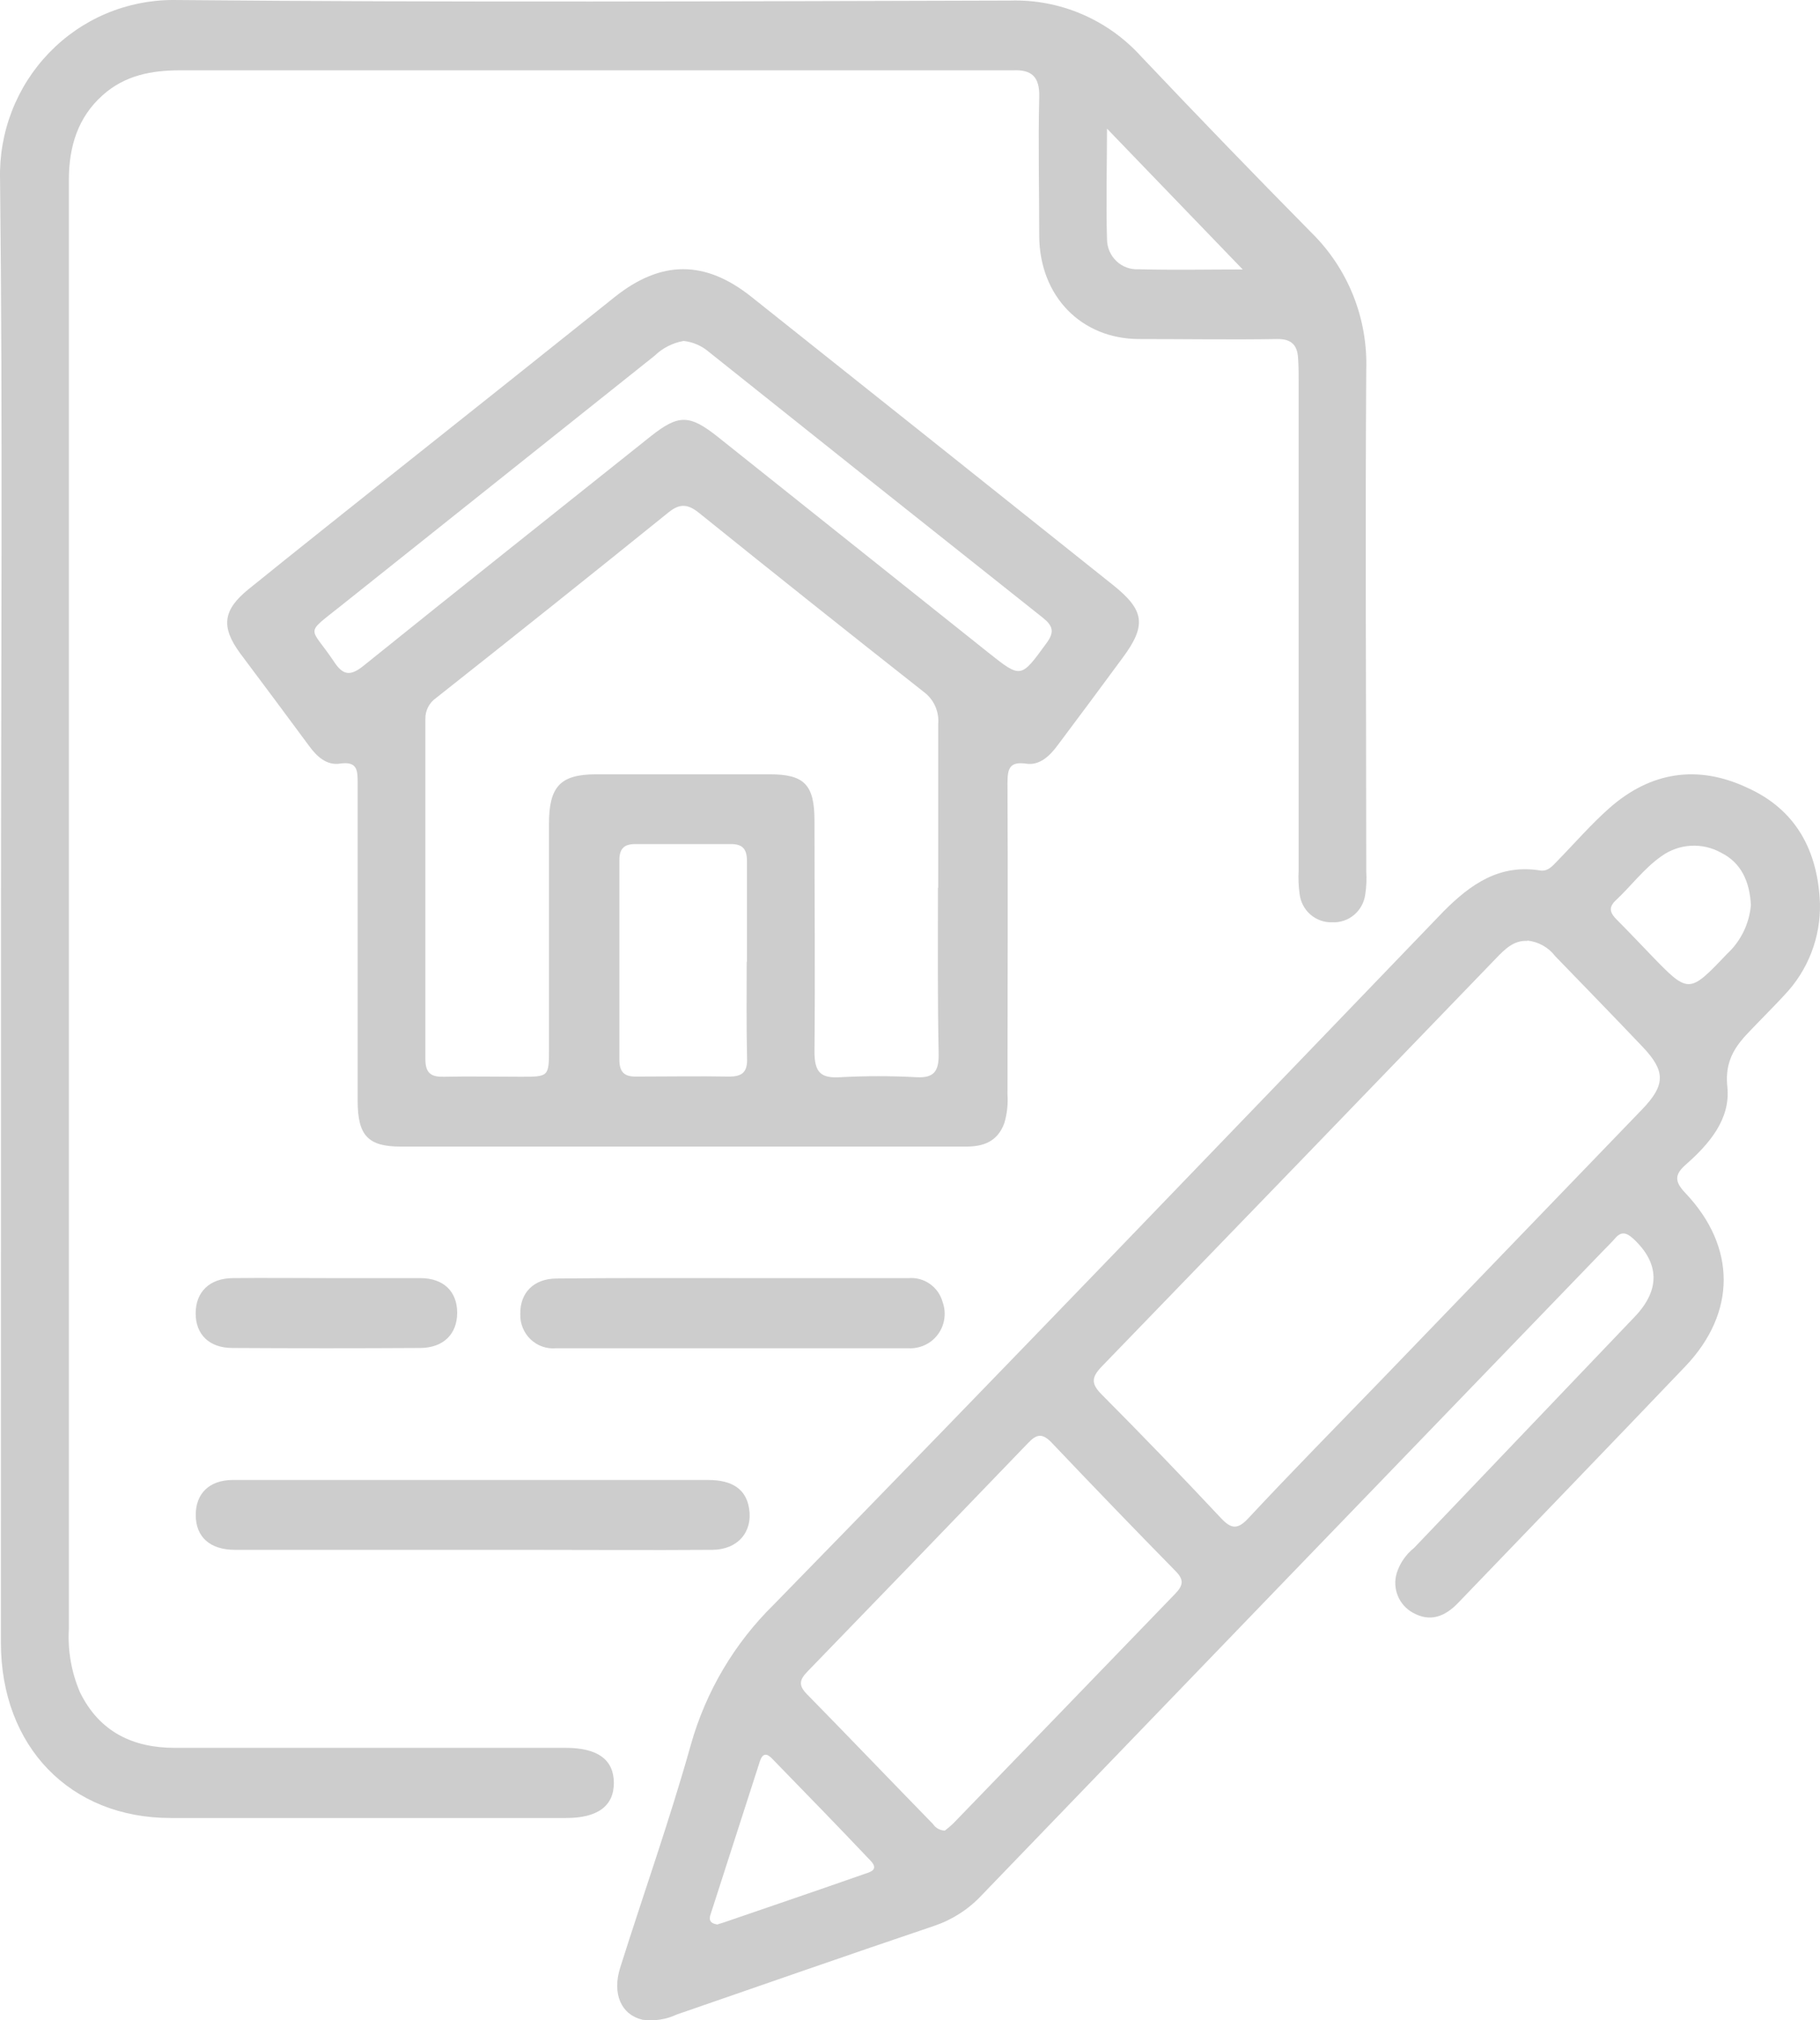
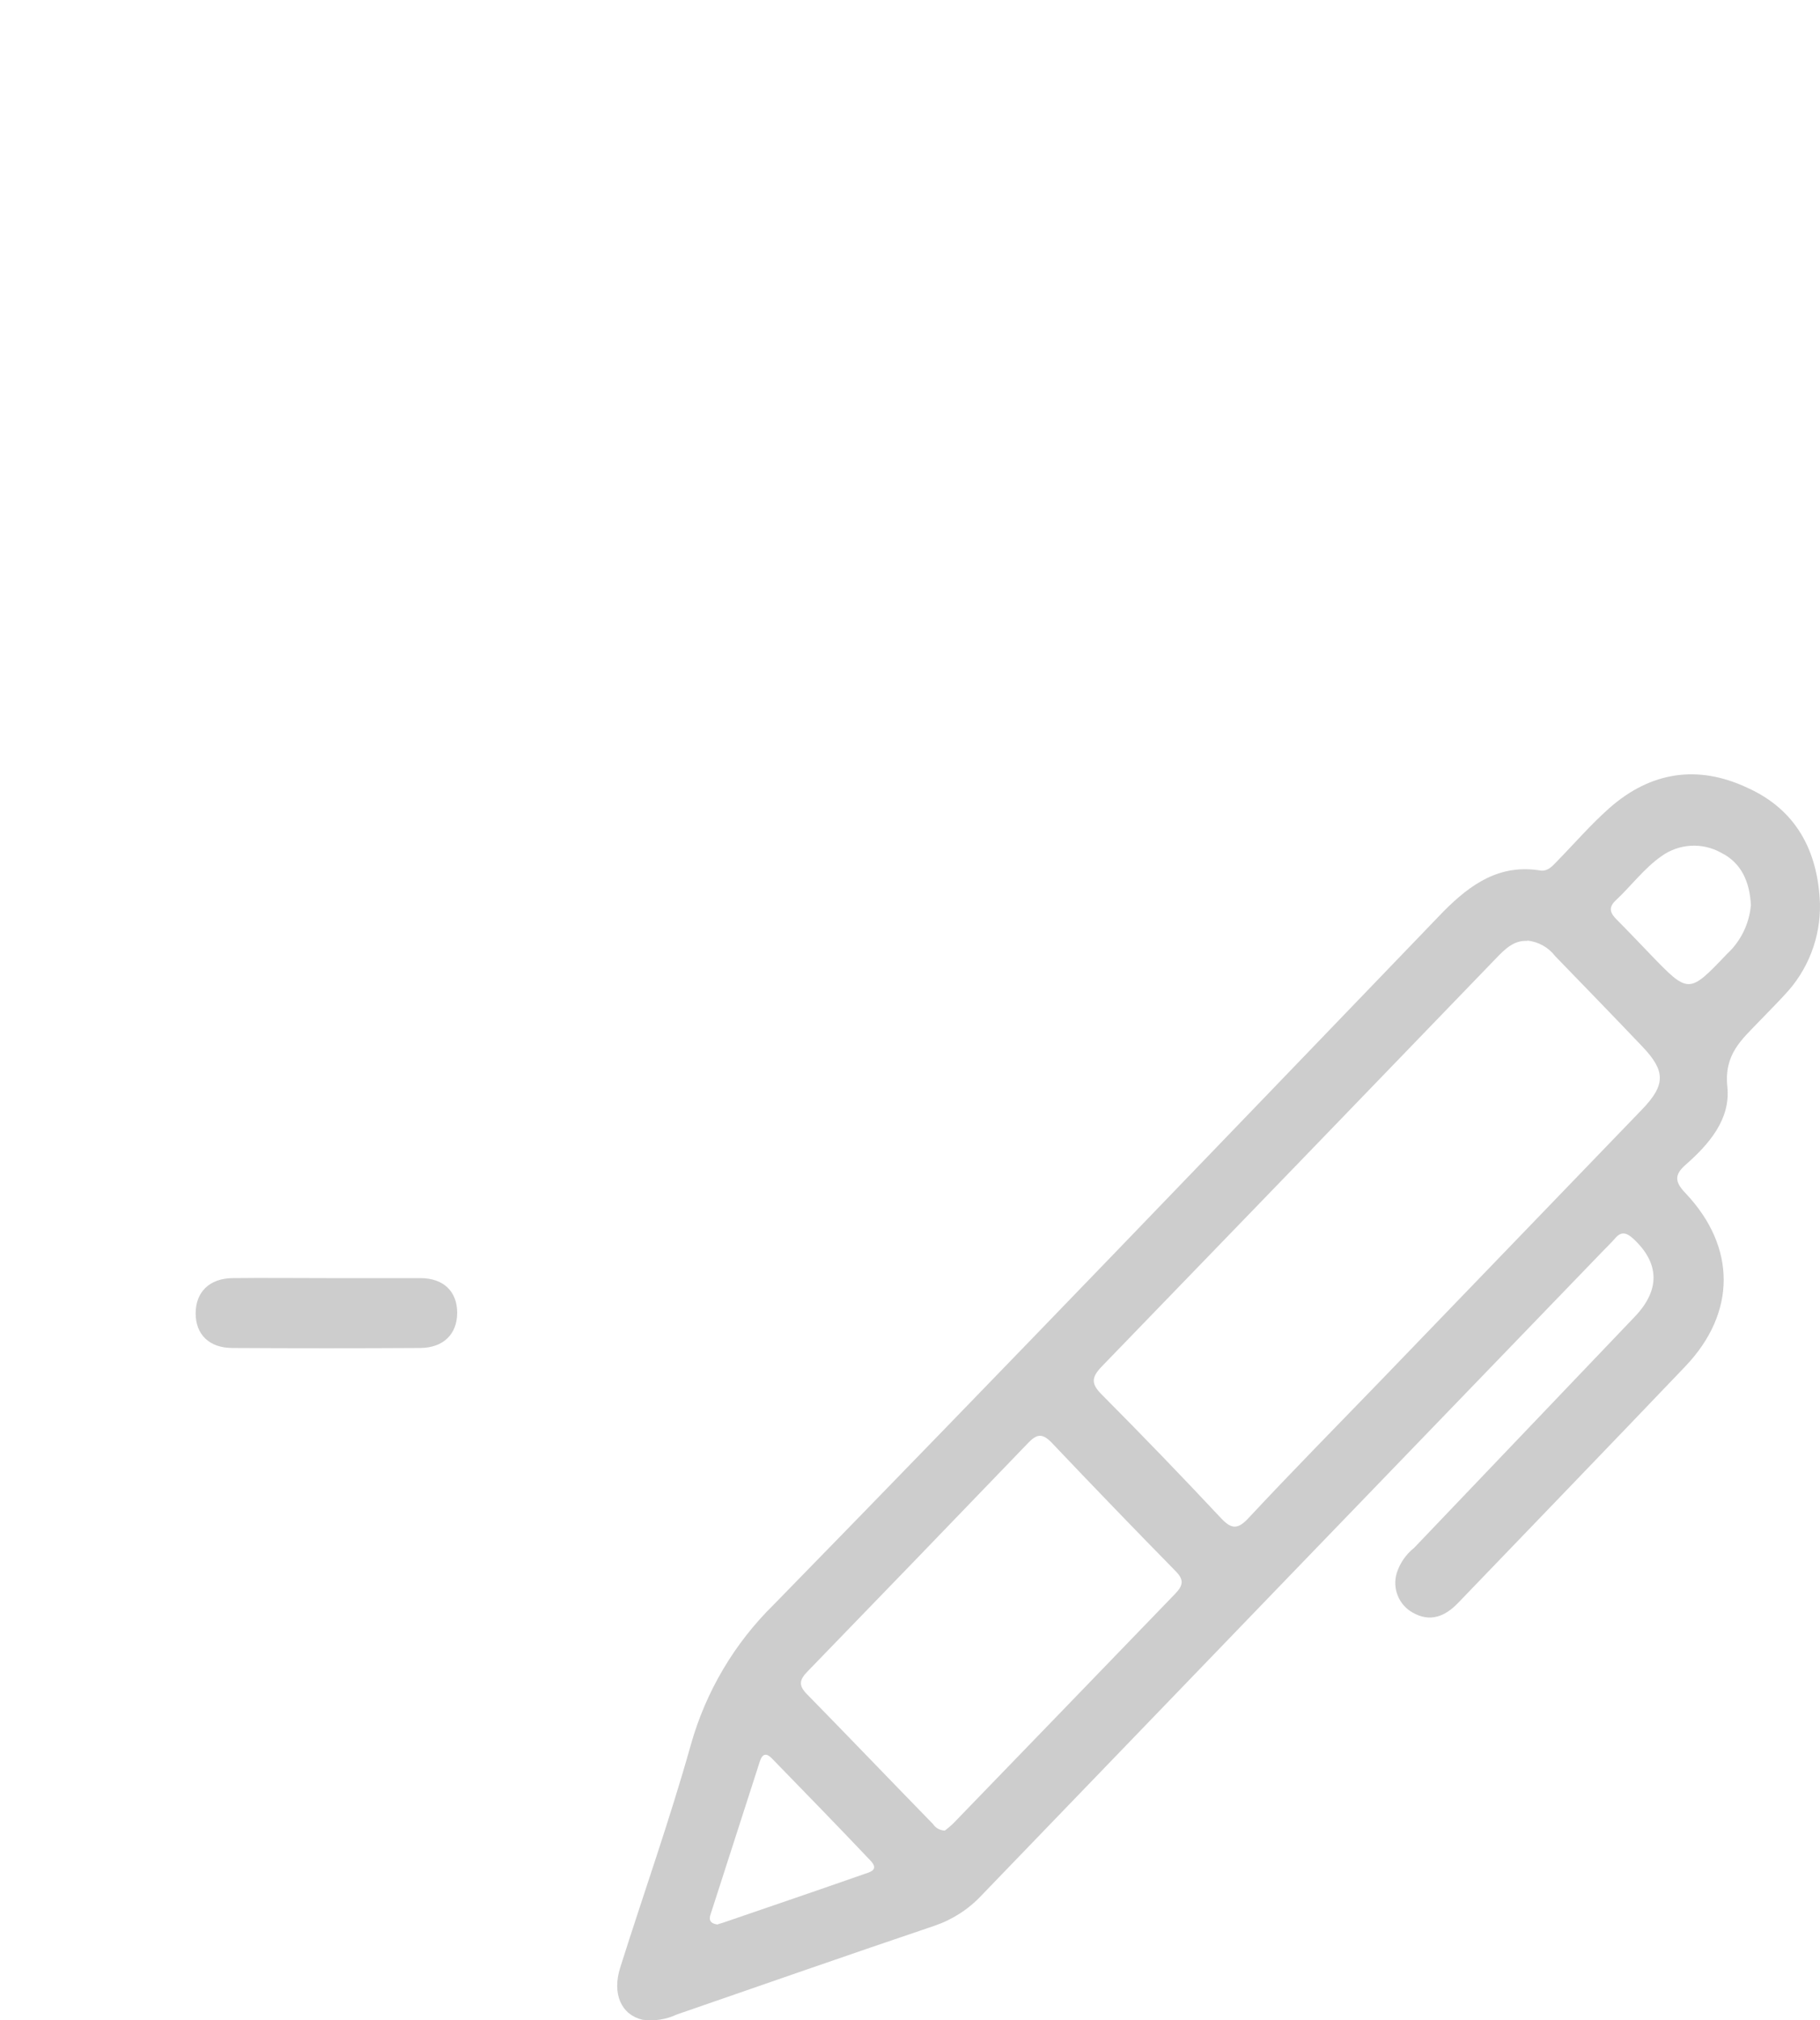
<svg xmlns="http://www.w3.org/2000/svg" width="64" height="71" viewBox="0 0 64 71" fill="none">
-   <path d="M0.035 32C0.035 23.438 0.099 14.872 0.002 6.313C-0.021 5.492 0.12 4.674 0.416 3.909C0.712 3.143 1.157 2.446 1.725 1.857C2.293 1.268 2.972 0.8 3.723 0.481C4.473 0.163 5.28 -0.001 6.094 6.54785e-06C15.902 0.091 25.714 0.046 35.532 0.02C36.391 -0.006 37.246 0.156 38.038 0.494C38.83 0.832 39.541 1.338 40.122 1.978C42.102 4.067 44.101 6.135 46.12 8.18C46.755 8.804 47.254 9.555 47.586 10.385C47.917 11.214 48.073 12.105 48.044 12.999C48.005 18.875 48.044 24.75 48.044 30.626C48.062 30.895 48.05 31.166 48.009 31.432C47.972 31.714 47.832 31.971 47.616 32.152C47.401 32.334 47.125 32.426 46.844 32.412C46.563 32.421 46.288 32.322 46.076 32.136C45.864 31.949 45.729 31.689 45.699 31.406C45.662 31.138 45.651 30.867 45.667 30.597C45.667 24.891 45.667 19.183 45.667 13.475C45.667 13.178 45.667 12.884 45.647 12.591C45.621 12.117 45.401 11.908 44.916 11.915C43.299 11.941 41.681 11.915 40.064 11.915C38.016 11.915 36.557 10.403 36.544 8.295C36.544 6.663 36.505 5.03 36.544 3.424C36.57 2.677 36.256 2.445 35.629 2.471C35.46 2.471 35.305 2.471 35.13 2.471H6.34C5.34 2.471 4.399 2.641 3.613 3.343C2.736 4.123 2.425 5.154 2.422 6.307C2.422 8.644 2.422 10.981 2.422 13.319C2.422 27.96 2.422 42.6 2.422 57.237C2.377 58.001 2.51 58.764 2.81 59.467C3.499 60.877 4.69 61.425 6.149 61.425C10.639 61.425 15.126 61.425 19.616 61.425H19.9C21.017 61.425 21.583 61.84 21.586 62.653C21.589 63.465 21.02 63.89 19.91 63.89H6C2.467 63.89 0.035 61.38 0.032 57.733C0.032 49.154 0.033 40.577 0.035 32ZM43.706 9.476L38.928 4.521C38.928 5.788 38.889 7.103 38.928 8.415C38.93 8.558 38.96 8.699 39.016 8.829C39.073 8.96 39.155 9.077 39.258 9.175C39.36 9.273 39.481 9.349 39.614 9.398C39.746 9.448 39.887 9.47 40.028 9.463C41.274 9.496 42.503 9.47 43.709 9.47L43.706 9.476Z" fill="#CDCDCD" />
  <path d="M63.999 31.759C64.011 32.35 63.907 32.937 63.693 33.487C63.479 34.037 63.16 34.539 62.754 34.964C62.456 35.291 62.149 35.591 61.848 35.908C61.246 36.538 60.622 37.05 60.742 38.193C60.861 39.335 60.095 40.214 59.273 40.935C58.865 41.294 58.898 41.542 59.273 41.934C61.065 43.827 61.055 46.135 59.273 48.009C56.617 50.79 53.942 53.558 51.279 56.326C50.81 56.816 50.286 57.018 49.678 56.672C49.441 56.541 49.255 56.332 49.153 56.08C49.05 55.827 49.037 55.546 49.115 55.285C49.227 54.934 49.44 54.625 49.727 54.397C52.315 51.688 54.903 48.978 57.49 46.269C58.393 45.322 58.354 44.382 57.432 43.53C57.183 43.302 56.999 43.272 56.785 43.53C56.659 43.677 56.517 43.807 56.384 43.948C49.093 51.497 41.804 59.05 34.519 66.606C34.06 67.097 33.488 67.466 32.853 67.68C29.829 68.701 26.817 69.753 23.796 70.797C23.42 70.973 23.002 71.036 22.592 70.98C21.848 70.804 21.518 70.076 21.809 69.149C22.634 66.537 23.556 63.945 24.294 61.314C24.821 59.446 25.825 57.749 27.205 56.395C35.098 48.319 42.92 40.174 50.755 32.036C51.726 31.057 52.738 30.365 54.152 30.59C54.427 30.636 54.589 30.437 54.757 30.264C55.365 29.643 55.938 28.978 56.588 28.403C58.044 27.117 59.7 26.866 61.44 27.682C63.142 28.445 63.928 29.879 63.999 31.759ZM53.709 33.065C53.227 33.042 52.919 33.358 52.615 33.672C47.996 38.459 43.374 43.241 38.751 48.015C38.375 48.404 38.359 48.629 38.751 49.017C40.167 50.441 41.562 51.885 42.933 53.349C43.302 53.744 43.525 53.757 43.904 53.349C45.427 51.717 46.987 50.137 48.533 48.538C51.606 45.352 54.678 42.167 57.749 38.983C58.571 38.128 58.571 37.641 57.765 36.792C56.746 35.722 55.718 34.664 54.692 33.606C54.574 33.452 54.426 33.323 54.257 33.228C54.088 33.133 53.901 33.074 53.709 33.055V33.065ZM33.216 64.34C33.318 64.263 33.417 64.18 33.51 64.092C36.117 61.4 38.722 58.706 41.325 56.01C41.597 55.726 41.649 55.53 41.348 55.223C39.875 53.721 38.414 52.208 36.965 50.682C36.641 50.356 36.447 50.405 36.156 50.708C33.568 53.398 30.98 56.077 28.392 58.745C28.117 59.029 28.069 59.225 28.37 59.532C29.858 61.05 31.33 62.587 32.808 64.102C32.853 64.17 32.914 64.226 32.984 64.266C33.055 64.306 33.135 64.328 33.216 64.331V64.34ZM25.206 67.637L25.448 67.562C27.092 66.998 28.735 66.439 30.375 65.865C30.573 65.796 30.932 65.724 30.611 65.388C29.466 64.18 28.302 62.986 27.144 61.797C26.966 61.611 26.82 61.611 26.726 61.882C26.148 63.675 25.57 65.469 24.992 67.262C24.931 67.428 24.937 67.588 25.206 67.627V67.637ZM61.57 31.808C61.528 30.975 61.224 30.316 60.522 29.967C60.196 29.785 59.826 29.701 59.454 29.723C59.083 29.745 58.725 29.872 58.422 30.091C57.811 30.518 57.358 31.139 56.805 31.654C56.533 31.916 56.646 32.111 56.86 32.327C57.251 32.719 57.633 33.123 58.018 33.522C59.386 34.942 59.383 34.935 60.732 33.522C61.214 33.077 61.513 32.465 61.57 31.808Z" fill="#CDCDCD" />
-   <path d="M23.935 40.295H14.1C12.942 40.295 12.58 39.91 12.577 38.696C12.577 34.981 12.577 31.265 12.577 27.548C12.577 27.071 12.577 26.745 11.949 26.836C11.49 26.905 11.15 26.595 10.878 26.226C10.07 25.132 9.261 24.049 8.446 22.961C7.763 22.031 7.834 21.44 8.74 20.706C10.445 19.328 12.163 17.967 13.874 16.602C16.462 14.548 19.042 12.494 21.615 10.439C23.252 9.134 24.798 9.134 26.432 10.439C30.67 13.808 34.905 17.181 39.139 20.559C40.255 21.45 40.326 21.982 39.462 23.138C38.715 24.156 37.958 25.168 37.198 26.183C36.913 26.572 36.551 26.915 36.075 26.836C35.493 26.758 35.428 27.019 35.428 27.532C35.448 31.171 35.428 34.814 35.428 38.454C35.452 38.799 35.414 39.145 35.315 39.476C35.072 40.129 34.571 40.298 33.95 40.295C30.624 40.295 27.286 40.295 23.935 40.295ZM32.992 31.201C32.992 29.285 32.992 27.365 32.992 25.446C33.011 25.229 32.974 25.012 32.885 24.814C32.796 24.616 32.658 24.444 32.484 24.316C29.838 22.233 27.204 20.137 24.582 18.026C24.203 17.719 23.915 17.68 23.517 18C20.8 20.191 18.073 22.367 15.336 24.528C15.217 24.61 15.12 24.72 15.054 24.849C14.988 24.977 14.955 25.121 14.958 25.266C14.958 29.253 14.958 33.238 14.958 37.22C14.958 37.723 15.168 37.85 15.605 37.84C16.507 37.821 17.41 37.84 18.312 37.84C19.302 37.84 19.305 37.84 19.305 36.845C19.305 34.21 19.305 31.579 19.305 28.948C19.305 27.642 19.706 27.215 20.949 27.212H27.076C28.286 27.212 28.641 27.581 28.641 28.844C28.641 31.55 28.667 34.256 28.641 36.959C28.641 37.69 28.865 37.896 29.538 37.857C30.438 37.808 31.341 37.808 32.242 37.857C32.85 37.886 33.015 37.638 33.008 37.041C32.967 35.072 32.983 33.14 32.983 31.197L32.992 31.201ZM24.035 11.983C23.652 12.05 23.299 12.231 23.019 12.502L11.956 21.316C10.691 22.325 10.901 21.995 11.736 23.239C12.059 23.738 12.318 23.774 12.79 23.392C16.145 20.689 19.522 18.016 22.887 15.329C23.857 14.562 24.239 14.566 25.212 15.329L34.752 22.932C35.91 23.853 35.897 23.84 36.797 22.606C37.091 22.211 37.026 21.992 36.67 21.708C32.75 18.6 28.833 15.485 24.921 12.362C24.668 12.147 24.355 12.014 24.025 11.98L24.035 11.983ZM26.267 33.806C26.267 32.627 26.267 31.449 26.267 30.27C26.267 29.826 26.108 29.657 25.681 29.663C24.569 29.663 23.453 29.663 22.34 29.663C21.948 29.663 21.78 29.823 21.78 30.231C21.78 32.562 21.78 34.895 21.78 37.23C21.78 37.671 21.945 37.84 22.372 37.834C23.462 37.834 24.552 37.814 25.643 37.834C26.102 37.834 26.29 37.674 26.27 37.181C26.244 36.051 26.257 34.932 26.257 33.802L26.267 33.806Z" fill="#CDCDCD" />
-   <path d="M16.591 54.466C13.816 54.466 11.04 54.466 8.265 54.466C7.381 54.466 6.887 54.012 6.883 53.248C6.88 52.484 7.362 52.017 8.177 52.011C9.698 52.011 11.215 52.011 12.732 52.011C16.789 52.011 20.845 52.011 24.902 52.011C25.753 52.011 26.235 52.337 26.341 53.01C26.477 53.829 25.947 54.462 25.047 54.466C22.819 54.482 20.586 54.466 18.358 54.466H16.591Z" fill="#CDCDCD" />
-   <path d="M25.827 44.917C27.865 44.917 29.906 44.917 31.944 44.917C32.211 44.894 32.477 44.965 32.697 45.119C32.917 45.273 33.076 45.499 33.148 45.76C33.236 46.005 33.243 46.272 33.169 46.521C33.094 46.77 32.941 46.989 32.734 47.144C32.502 47.315 32.218 47.4 31.931 47.382C27.804 47.382 23.677 47.382 19.551 47.382C19.389 47.396 19.225 47.376 19.071 47.322C18.918 47.268 18.777 47.182 18.658 47.069C18.54 46.956 18.446 46.819 18.384 46.667C18.321 46.515 18.291 46.352 18.296 46.187C18.28 45.437 18.762 44.937 19.567 44.931C21.644 44.908 23.731 44.917 25.827 44.917Z" fill="#CDCDCD" />
  <path d="M11.512 44.917C12.603 44.917 13.693 44.917 14.783 44.917C15.601 44.917 16.077 45.391 16.077 46.135C16.077 46.879 15.595 47.366 14.783 47.372C12.581 47.385 10.378 47.385 8.174 47.372C7.356 47.372 6.88 46.896 6.88 46.155C6.88 45.414 7.359 44.927 8.174 44.917C9.284 44.904 10.4 44.917 11.512 44.917Z" fill="#CDCDCD" />
</svg>